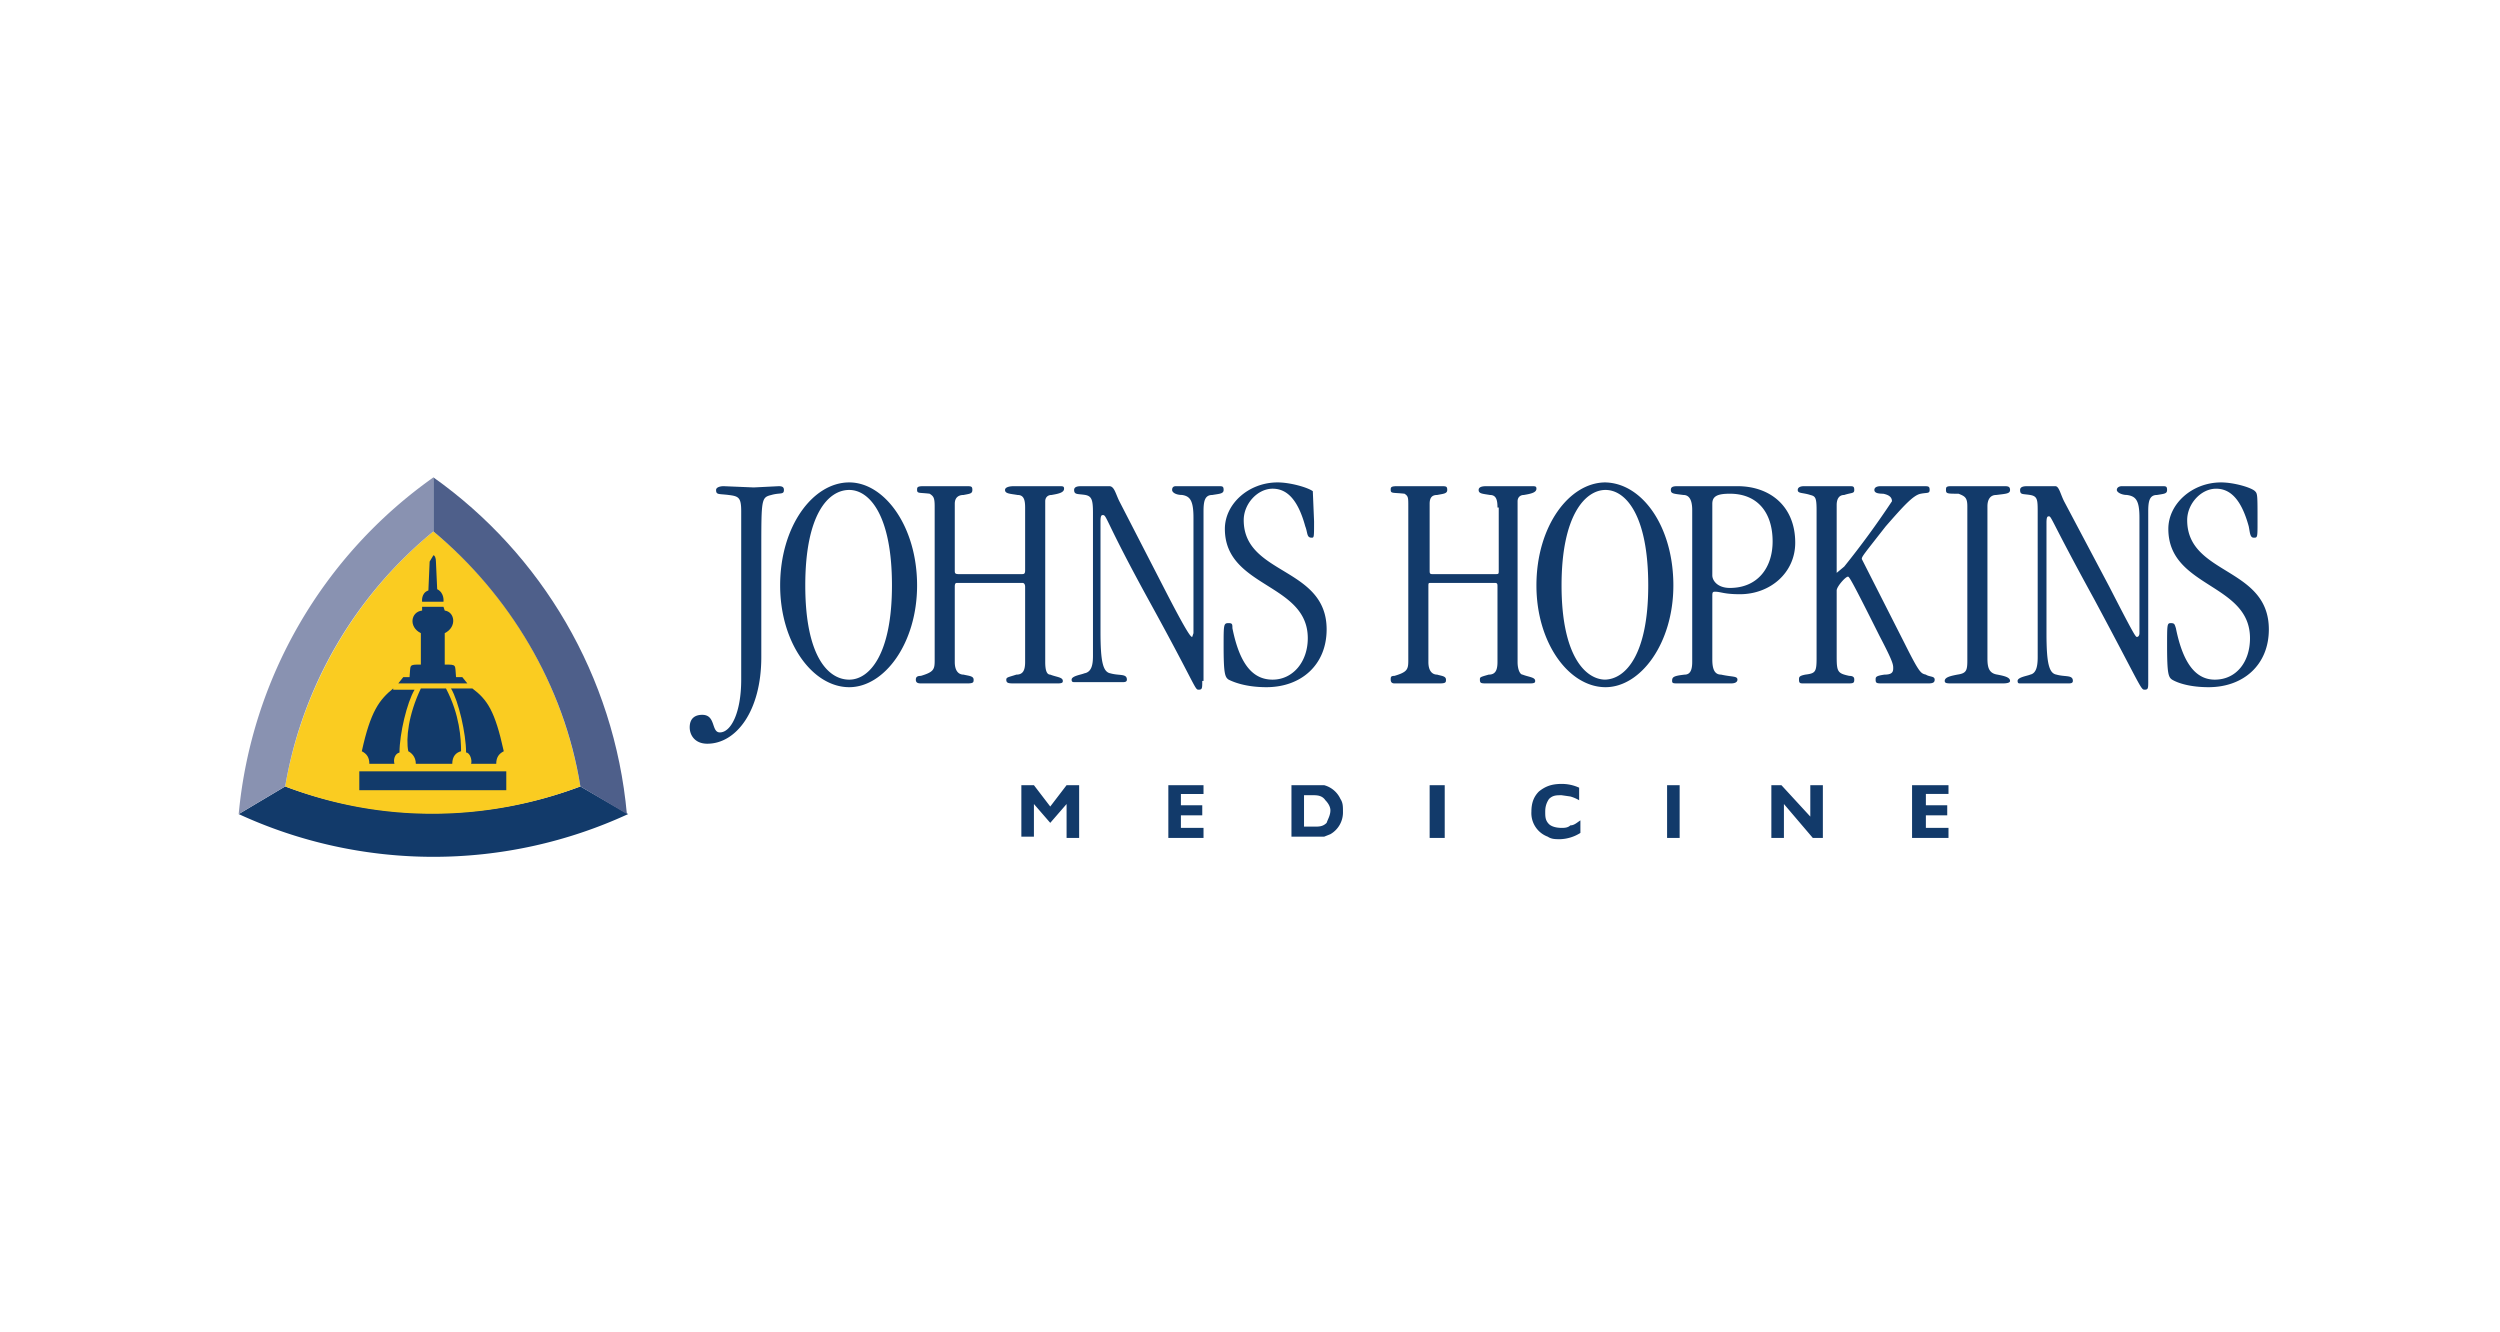
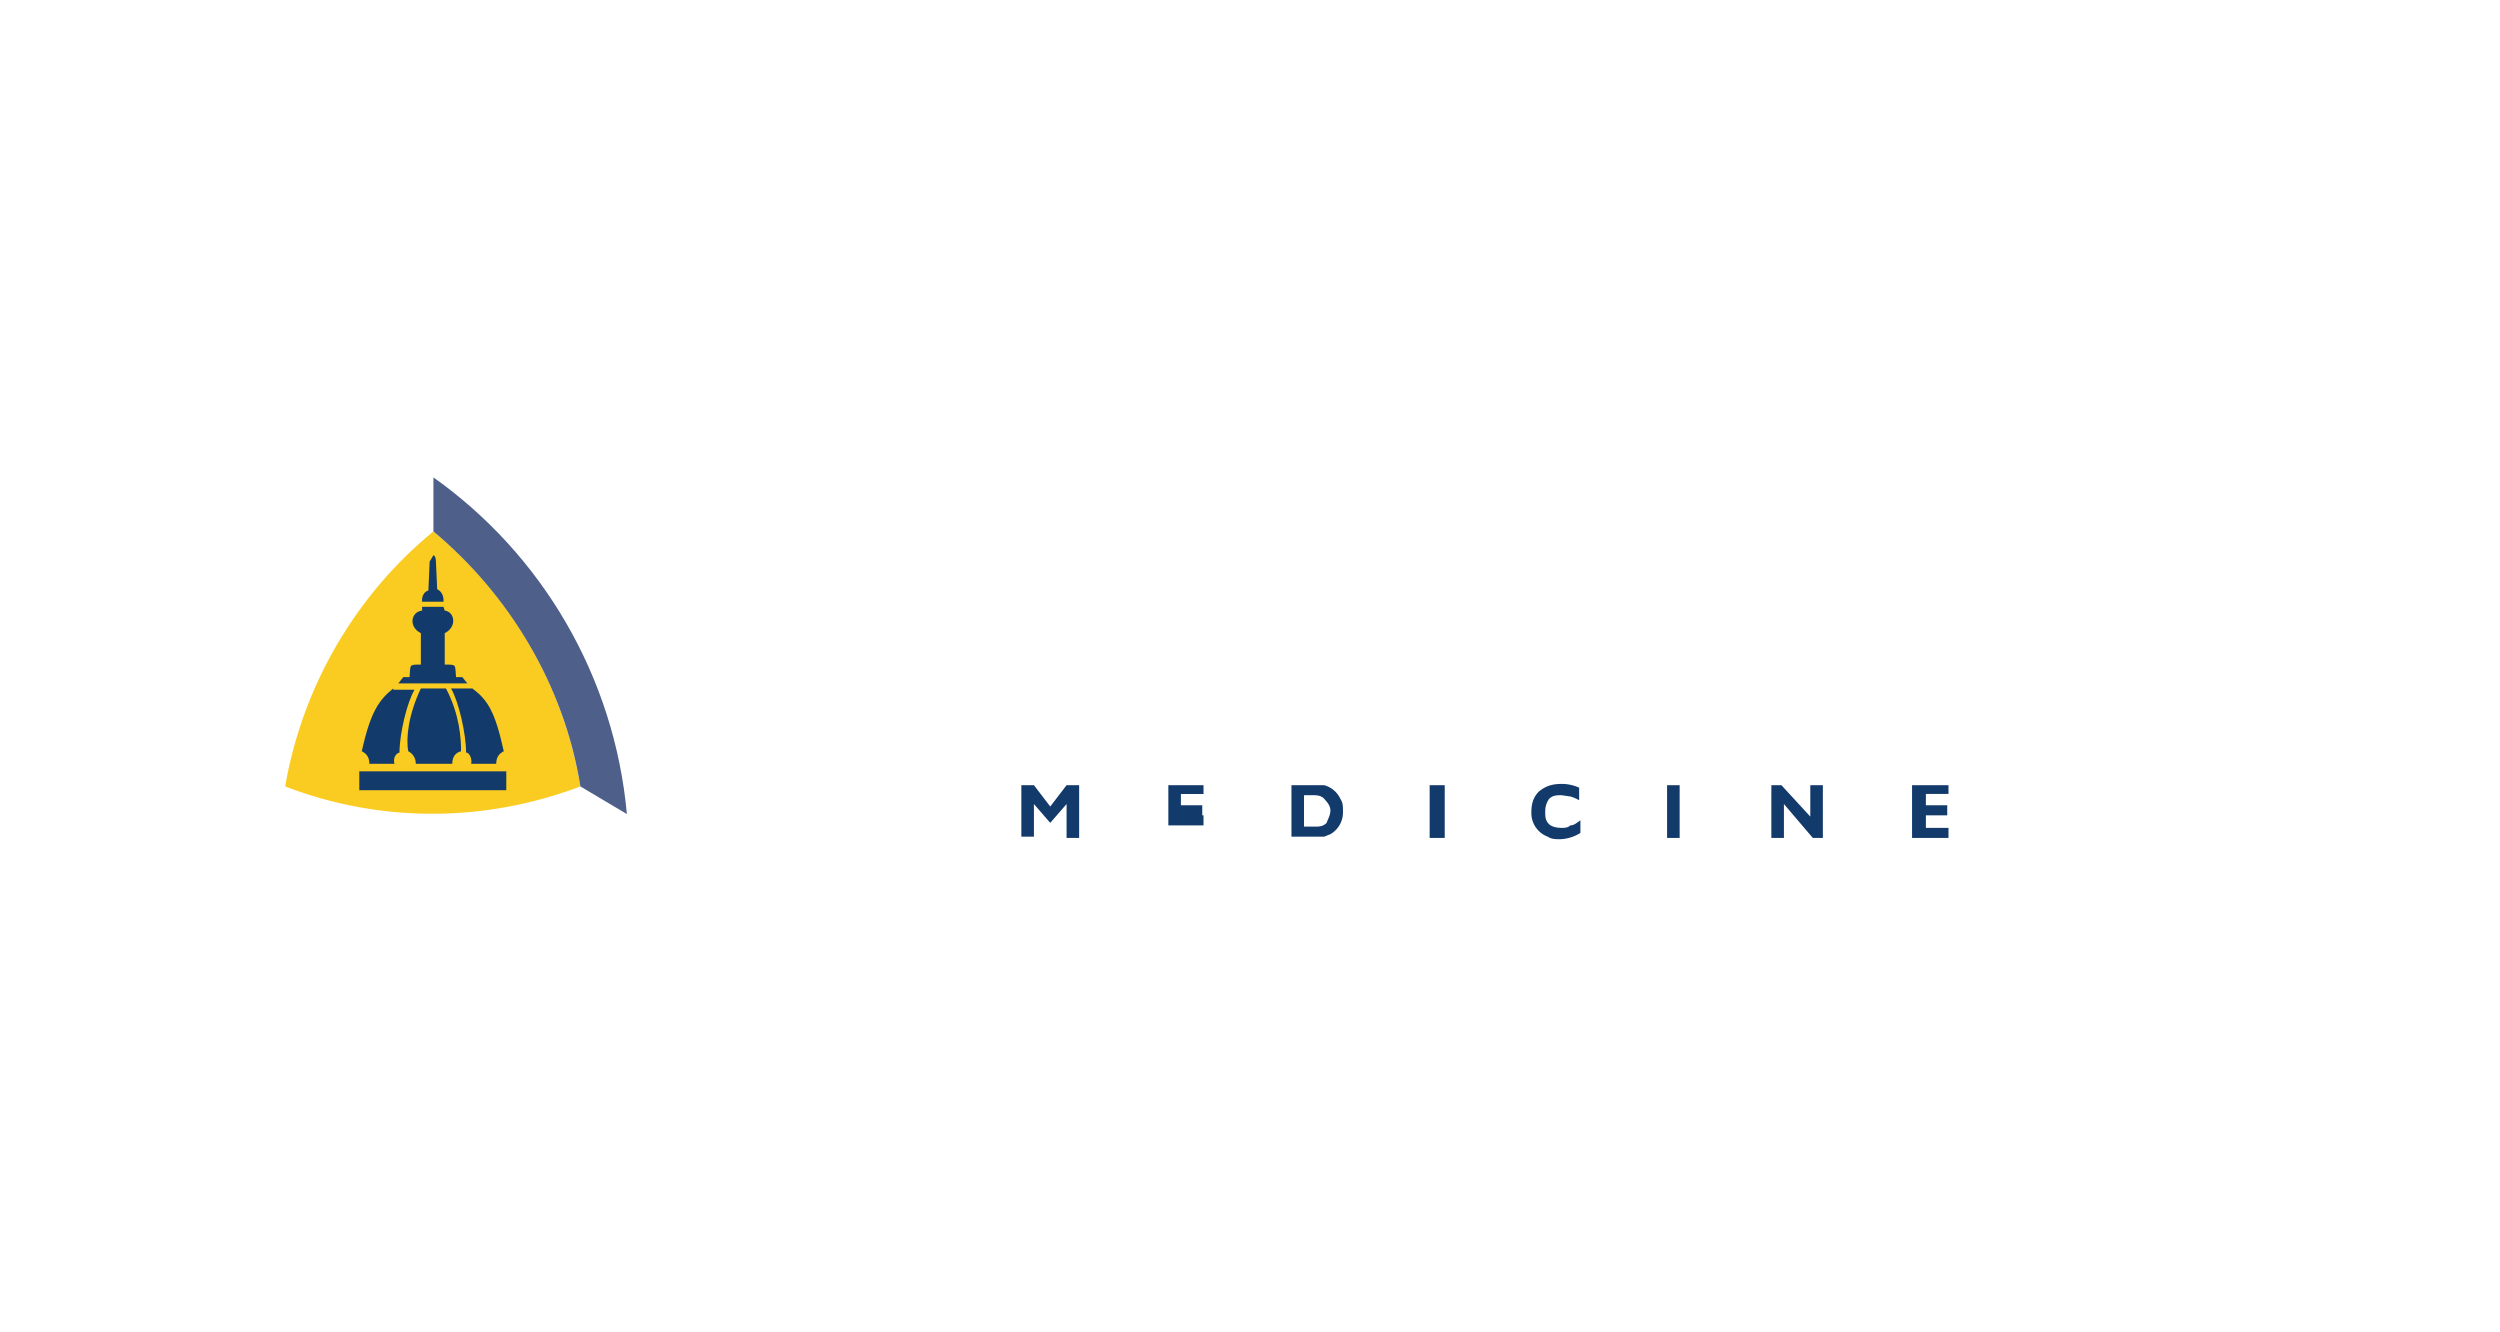
<svg xmlns="http://www.w3.org/2000/svg" width="199" height="106" viewBox="0 0 199 106">
  <g fill="none" fill-rule="evenodd">
    <g fill="#123A6A">
-       <path d="M175.8 54.7c-1.4 0-2.4-.3-2.9-.6-.3-.2-.4-.5-.4-2.7 0-1.7 0-1.8.3-1.8s.3.1.4.4c.6 3 1.7 4.1 3.1 4.1 1.7 0 2.8-1.4 2.8-3.3 0-4.4-6.5-4-6.5-8.7 0-2 1.9-3.7 4.2-3.7 1 0 2.4.4 2.7.7.2.2.2.3.2 2.4 0 1.3 0 1.3-.3 1.3s-.3-.4-.4-.9c-.6-2.2-1.5-3-2.6-3-1.2 0-2.3 1.2-2.3 2.5 0 4.4 6.5 3.7 6.5 8.7 0 2.8-2 4.6-4.8 4.6zm-4.8-.5c0 .6 0 .7-.3.7s-.3-.3-4-7.2c-3.4-6.2-3.4-6.6-3.6-6.6-.1 0-.2 0-.2.5v8.8c0 2.4.2 3.2.8 3.3.7.2 1.3 0 1.3.5 0 .2-.2.2-.4.2h-3.8c-.1 0-.2 0-.2-.2 0-.3.8-.4 1-.5.5-.1.6-.7.6-1.4V40.8c0-1 0-1.3-.6-1.4-.6-.1-.8 0-.8-.4 0-.3.4-.3.6-.3h2.2c.3 0 .4.6.7 1.2l3.6 6.8c2 3.9 2.1 4 2.2 4 .1 0 .2-.1.2-.3v-9.2c0-1.4-.3-1.7-1-1.8-.4 0-.8-.2-.8-.4s.2-.3.4-.3h3.2c.3 0 .4 0 .4.3s-.2.3-.8.4c-.6 0-.7.5-.7 1.3v13.5zm-12.8-1.8c0 .7.1 1.2.8 1.3.5.1 1 .2 1 .5 0 .1-.1.2-.6.2h-4c-.4 0-.6 0-.6-.2 0-.3.5-.4 1-.5.7-.1.8-.3.8-1.1V40.3c0-.7-.2-.8-.7-1-.9 0-1 0-1-.3 0-.2 0-.3.4-.3h4.2c.3 0 .5 0 .5.3s-.3.3-1.1.4c-.5 0-.7.4-.7.9v12.1zm-12-.1c0 1.2.1 1.3 1 1.5.4 0 .4.2.4.3 0 .3-.1.3-.6.3H143.6c-.3 0-.4 0-.4-.3 0-.2 0-.3.5-.4.8-.1.9-.2.9-1.3V40.6c0-1-.1-1.1-.5-1.2-.6-.2-1-.1-1-.4 0-.2.2-.3.5-.3H147.2c.3 0 .4 0 .4.3s-.2.2-.8.4c-.4 0-.6.3-.6.8V45.6l.6-.5a69.4 69.4 0 003.8-5.2c0-.3-.2-.5-.7-.6-.5 0-.7-.1-.7-.3 0-.2.2-.3.5-.3H153.1c.4 0 .5 0 .5.3s-.2.2-.7.3c-.6.1-1.4 1-2.8 2.6-1.8 2.3-1.9 2.4-1.9 2.6l3.4 6.7c1.2 2.4 1.3 2.4 1.7 2.5.3.2.7.1.7.4 0 .2-.1.3-.5.3H149.9c-.5 0-.6 0-.6-.3 0-.2 0-.3.7-.4.6 0 .7-.2.7-.5s0-.5-1.1-2.6c-2.2-4.4-2.4-4.7-2.5-4.7-.2 0-.9.8-.9 1.1v5.3zm-9.9-6.5c0 .4.4 1 1.4 1 2.2 0 3.4-1.6 3.4-3.7 0-2.3-1.2-3.8-3.4-3.8-1 0-1.4.2-1.4.8v5.7zm-1.6-5.2c0-.9-.3-1.2-.7-1.2-.8-.1-1-.1-1-.4 0-.2.1-.3.5-.3h4.8c2.6 0 4.6 1.6 4.6 4.5 0 2.4-2 4.1-4.4 4.1-1.3 0-1.5-.2-2-.2-.2 0-.2.1-.2.4v5c0 .8.2 1.2.7 1.2.9.2 1.3.1 1.3.4 0 .2-.2.3-.5.3h-4.2c-.4 0-.5 0-.5-.2 0-.3.1-.4 1-.5.4 0 .6-.3.6-1V40.6zm-7 13.5c1.7 0 3.5-2 3.5-7.5 0-5.6-1.8-7.6-3.4-7.6-1.6 0-3.5 2-3.5 7.6s1.9 7.5 3.5 7.5zm0-15.7c3 0 5.5 3.5 5.5 8.2 0 4.6-2.6 8.1-5.4 8.1-2.9 0-5.5-3.5-5.5-8.1 0-4.7 2.6-8.2 5.5-8.2zm-8.5 2c0-.6-.1-1-.6-1-.6-.1-.9-.1-.9-.4 0-.2.2-.3.6-.3h3.6c.3 0 .4 0 .4.2 0 .3-.4.4-1 .5-.3 0-.5.2-.5.5v12.8c0 .6.2 1 .4 1 .5.2 1 .2 1 .5 0 .1 0 .2-.4.2H118.4c-.5 0-.6 0-.6-.3 0-.2 0-.2.7-.4.5 0 .7-.3.7-1v-6c0-.2 0-.3-.2-.3h-5.1c-.2 0-.2 0-.2.3v6c0 .7.3 1 .7 1 .3.1.7.1.7.4 0 .2 0 .3-.5.3H111c-.2 0-.3-.1-.3-.3 0-.2 0-.3.3-.3 1-.3 1.1-.5 1.1-1.2V40.3c0-.7 0-.8-.3-1-.9-.1-1.1 0-1.1-.3 0-.2 0-.3.5-.3h3.5c.4 0 .5 0 .5.3s-.3.3-.8.4c-.4 0-.6.2-.6.7v5.3c0 .2 0 .3.2.3h5c.3 0 .3 0 .3-.3v-5zm-18.4 14.3c-1.4 0-2.4-.3-3-.6-.3-.2-.4-.5-.4-2.7 0-1.7 0-1.8.4-1.8.3 0 .3.1.3.4.6 3 1.7 4.1 3.2 4.1 1.6 0 2.8-1.4 2.8-3.3 0-4.4-6.6-4-6.6-8.7 0-2 1.9-3.7 4.2-3.7 1 0 2.4.4 2.8.7l.1 2.4c0 1.3 0 1.3-.2 1.3-.4 0-.3-.4-.5-.9-.6-2.2-1.5-3-2.6-3-1.2 0-2.3 1.2-2.3 2.5 0 4.4 6.6 3.7 6.6 8.7 0 2.8-2 4.6-4.8 4.6zm-5.1-.5c0 .6 0 .7-.3.7s-.2-.3-4-7.2C88 41.5 88.1 41 87.8 41c-.1 0-.2 0-.2.5v8.8c0 2.4.2 3.2.8 3.3.7.2 1.3 0 1.3.5 0 .2-.2.2-.4.2h-3.7c-.2 0-.3 0-.3-.2 0-.3.8-.4 1-.5.6-.1.7-.7.7-1.4V40.8c0-1-.1-1.3-.6-1.4-.6-.1-.9 0-.9-.4 0-.3.4-.3.6-.3h2.2c.4 0 .5.6.8 1.2l3.5 6.8c2 3.9 2.2 4 2.3 4l.1-.3v-9.2c0-1.4-.3-1.7-.9-1.8-.5 0-.8-.2-.8-.4s.1-.3.3-.3H97c.3 0 .4 0 .4.3s-.3.3-.9.4c-.6 0-.7.5-.7 1.3v13.5zM81.6 40.4c0-.6-.1-1-.6-1-.6-.1-1-.1-1-.4 0-.2.3-.3.7-.3H84.3c.3 0 .4 0 .4.2 0 .3-.4.4-1 .5-.3 0-.5.2-.5.5v12.8c0 .6.1 1 .4 1 .5.2 1 .2 1 .5 0 .1 0 .2-.4.2H80.8c-.5 0-.7 0-.7-.3 0-.2.2-.2.8-.4.5 0 .7-.3.7-1v-6c0-.2-.1-.3-.2-.3h-5.2c-.1 0-.2 0-.2.3v6c0 .7.3 1 .7 1 .4.1.8.1.8.4 0 .2 0 .3-.5.3h-3.7c-.3 0-.4-.1-.4-.3 0-.2.1-.3.4-.3 1-.3 1.1-.5 1.1-1.2V40.3c0-.7-.1-.8-.4-1-.8-.1-1 0-1-.3 0-.2 0-.3.5-.3h3.4c.4 0 .5 0 .5.3s-.2.3-.7.4c-.4 0-.7.2-.7.7v5.3c0 .2 0 .3.3.3h5c.2 0 .3 0 .3-.3v-5zm-14 13.7c1.6 0 3.4-2 3.4-7.5 0-5.6-1.8-7.6-3.4-7.6-1.7 0-3.5 2-3.5 7.6s1.8 7.5 3.5 7.5zm0-15.7c2.8 0 5.4 3.5 5.4 8.2 0 4.6-2.6 8.1-5.4 8.1-2.9 0-5.5-3.5-5.5-8.1 0-4.7 2.6-8.2 5.5-8.2zM59 40.7c0-1.1-.2-1.2-1-1.3-.8-.1-1 0-1-.4 0-.2.3-.3.6-.3l2.4.1 2-.1c.3 0 .4.1.4.3 0 .4-.3.2-1 .4-.8.2-.8.3-.8 4.4v8.5c0 4.3-2 6.9-4.3 6.9-1 0-1.4-.7-1.4-1.3 0-.7.4-1 1-1 1.1 0 .7 1.4 1.4 1.4.9 0 1.7-1.6 1.7-4.2V40.7z" />
-       <path fill-rule="nonzero" d="M81.3 66.7v-4.2h1l1.3 1.7 1.3-1.7h1v4.2h-1V64l-1.3 1.5-1.3-1.5v2.6h-1zm11.7 0v-4.2h2.8v.7H94v.9h1.7v.8H94v1h1.8v.8H93zm10.8-3.4v2.5h.8c.4 0 .7 0 1-.3.1-.3.3-.6.3-1 0-.3-.2-.6-.4-.8-.2-.3-.5-.4-.9-.4h-.8zm-1 3.4v-4.2h2.6a2 2 0 011.3 1.1c.2.3.2.6.2 1a2 2 0 01-1 1.8l-.5.2h-2.6zm11 0v-4.2h1.2v4.2h-1.1zm12-.4a3.2 3.2 0 01-1.6.5c-.4 0-.7 0-1-.2a2 2 0 01-1.3-2c0-.7.2-1.2.6-1.6.5-.4 1-.6 1.8-.6a3.3 3.3 0 011.4.3v1a3 3 0 00-.7-.3l-.7-.1c-.4 0-.7 0-1 .3-.2.3-.3.6-.3 1s0 .7.3 1c.2.2.6.3 1 .3.2 0 .5 0 .7-.2.3 0 .5-.2.8-.4v1zm6.9.4v-4.2h1v4.2h-1zM142 64v2.7h-1v-4.2h.8l2.3 2.5v-2.5h1v4.2h-.8L142 64zm10.2 2.7v-4.2h2.9v.7h-1.8v.9h1.7v.8h-1.7v1h1.8v.8h-2.9z" />
+       <path fill-rule="nonzero" d="M81.3 66.7v-4.2h1l1.3 1.7 1.3-1.7h1v4.2h-1V64l-1.3 1.5-1.3-1.5v2.6h-1zm11.7 0v-4.2h2.8v.7H94v.9h1.7v.8H94h1.8v.8H93zm10.8-3.4v2.5h.8c.4 0 .7 0 1-.3.1-.3.3-.6.3-1 0-.3-.2-.6-.4-.8-.2-.3-.5-.4-.9-.4h-.8zm-1 3.4v-4.2h2.6a2 2 0 011.3 1.1c.2.3.2.6.2 1a2 2 0 01-1 1.8l-.5.2h-2.6zm11 0v-4.2h1.2v4.2h-1.1zm12-.4a3.2 3.2 0 01-1.6.5c-.4 0-.7 0-1-.2a2 2 0 01-1.3-2c0-.7.2-1.2.6-1.6.5-.4 1-.6 1.8-.6a3.3 3.3 0 011.4.3v1a3 3 0 00-.7-.3l-.7-.1c-.4 0-.7 0-1 .3-.2.3-.3.6-.3 1s0 .7.3 1c.2.2.6.3 1 .3.2 0 .5 0 .7-.2.3 0 .5-.2.8-.4v1zm6.9.4v-4.2h1v4.2h-1zM142 64v2.7h-1v-4.2h.8l2.3 2.5v-2.5h1v4.2h-.8L142 64zm10.2 2.7v-4.2h2.9v.7h-1.8v.9h1.7v.8h-1.7v1h1.8v.8h-2.9z" />
    </g>
-     <path fill="#123A6A" d="M46.2 62.6a33.5 33.5 0 01-23.5 0L19 64.8a37 37 0 0031 0l-3.8-2.2" />
    <path fill="#FACC21" d="M22.7 62.6c7.8 3 16.1 2.8 23.5 0a33.4 33.4 0 00-11.7-20.3c-6.1 5-10.4 12.2-11.8 20.3" />
-     <path fill="#8992B1" d="M34.5 42.3V38A37 37 0 0019 64.8l3.7-2.2a33.5 33.5 0 0111.8-20.3" />
    <path fill="#4E5F8A" d="M46.2 62.6l3.7 2.2c-1-11-6.8-20.7-15.4-26.8v4.3c6 5 10.4 12.2 11.7 20.3" />
    <path fill="#123A6A" d="M34.7 60.8H36c0-.6.3-.9.7-1 0-1-.1-2.9-1.2-5h-2c-1 2.1-1.2 4-1 5 .2.1.6.4.6 1h1.7zm2.9-6h-1.7c.6 1 1.2 3.6 1.2 5.1.3 0 .5.6.4.9h2c0-.5.2-.8.6-1-.7-3.2-1.3-4.1-2.5-5zm-6.3 0c-1.1.9-1.8 1.8-2.5 5 .4.2.6.5.6 1h2c-.1-.3 0-.8.4-.9 0-1.5.6-4 1.2-5h-1.7zm4-.4h1.9l-.4-.5h-.5c-.1-1 .1-1-.9-1v-2.5c1-.5.8-1.7 0-1.8l-.1-.3h-1.7v.3c-.9.1-1.1 1.3-.1 1.8v2.5c-1 0-.8 0-.9 1h-.5l-.4.5h3.5zm-.6-6.5h.6s.1-.7-.5-1l-.1-2.2c0-.3-.1-.5-.2-.5l-.3.5-.1 2.3c-.6.2-.5.9-.5.9h1.1zm-6 15h11.6v-1.5H28.6v1.5z" />
  </g>
</svg>